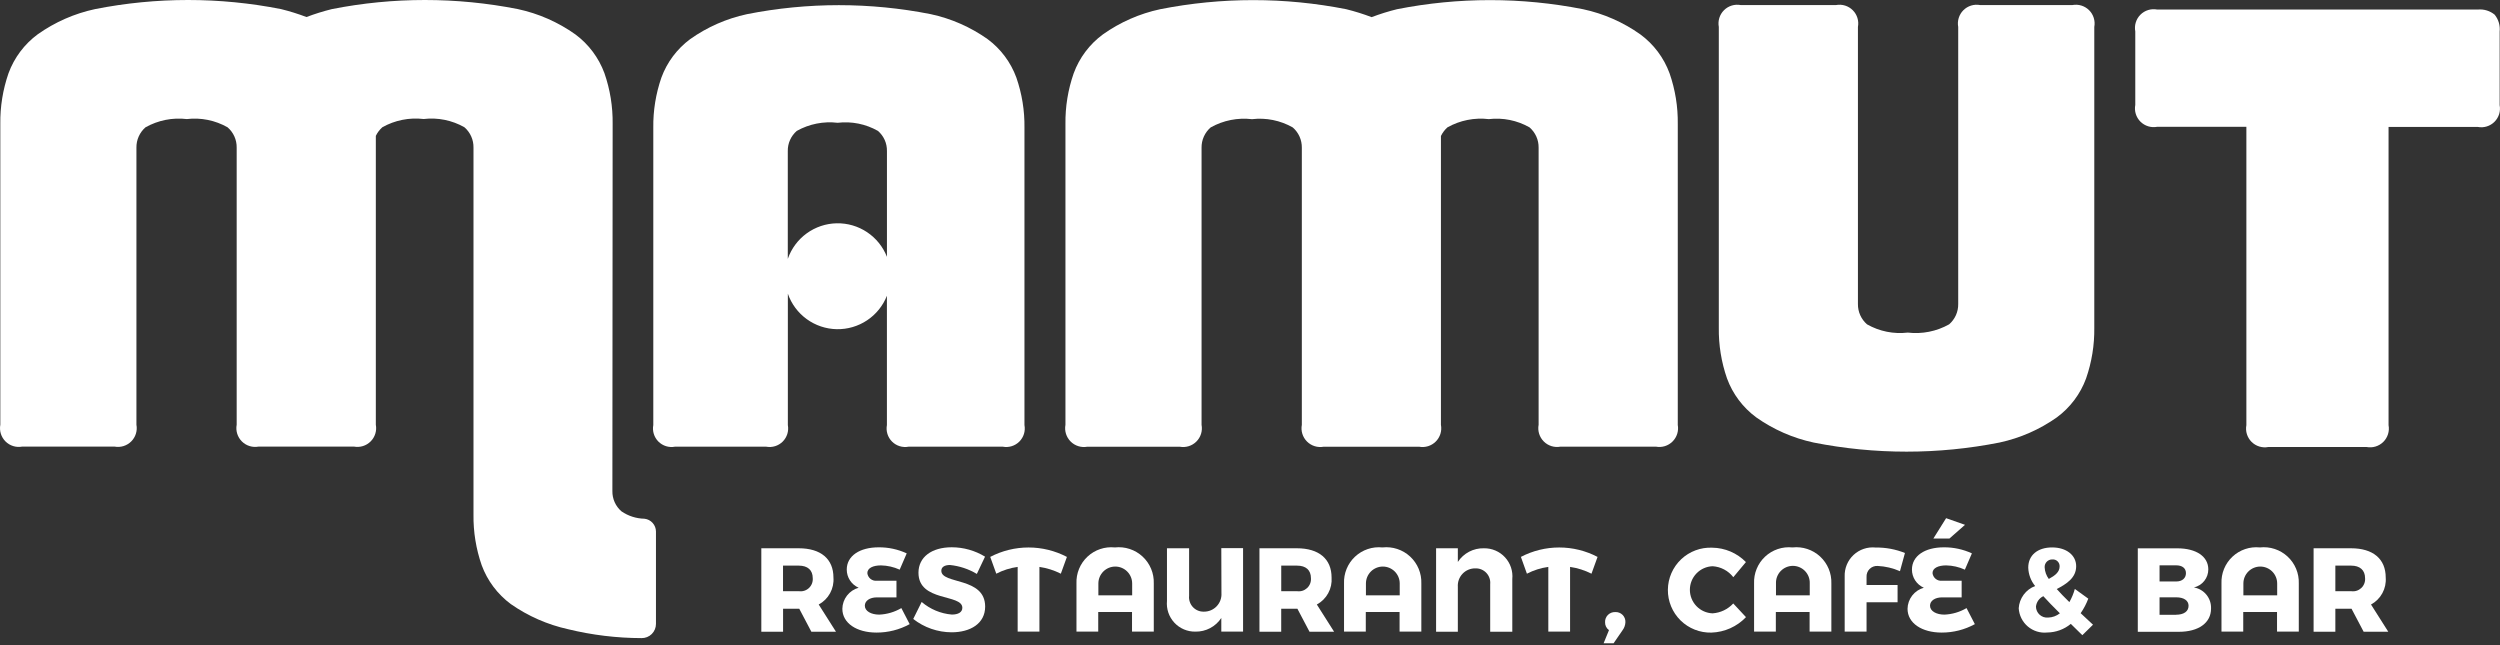
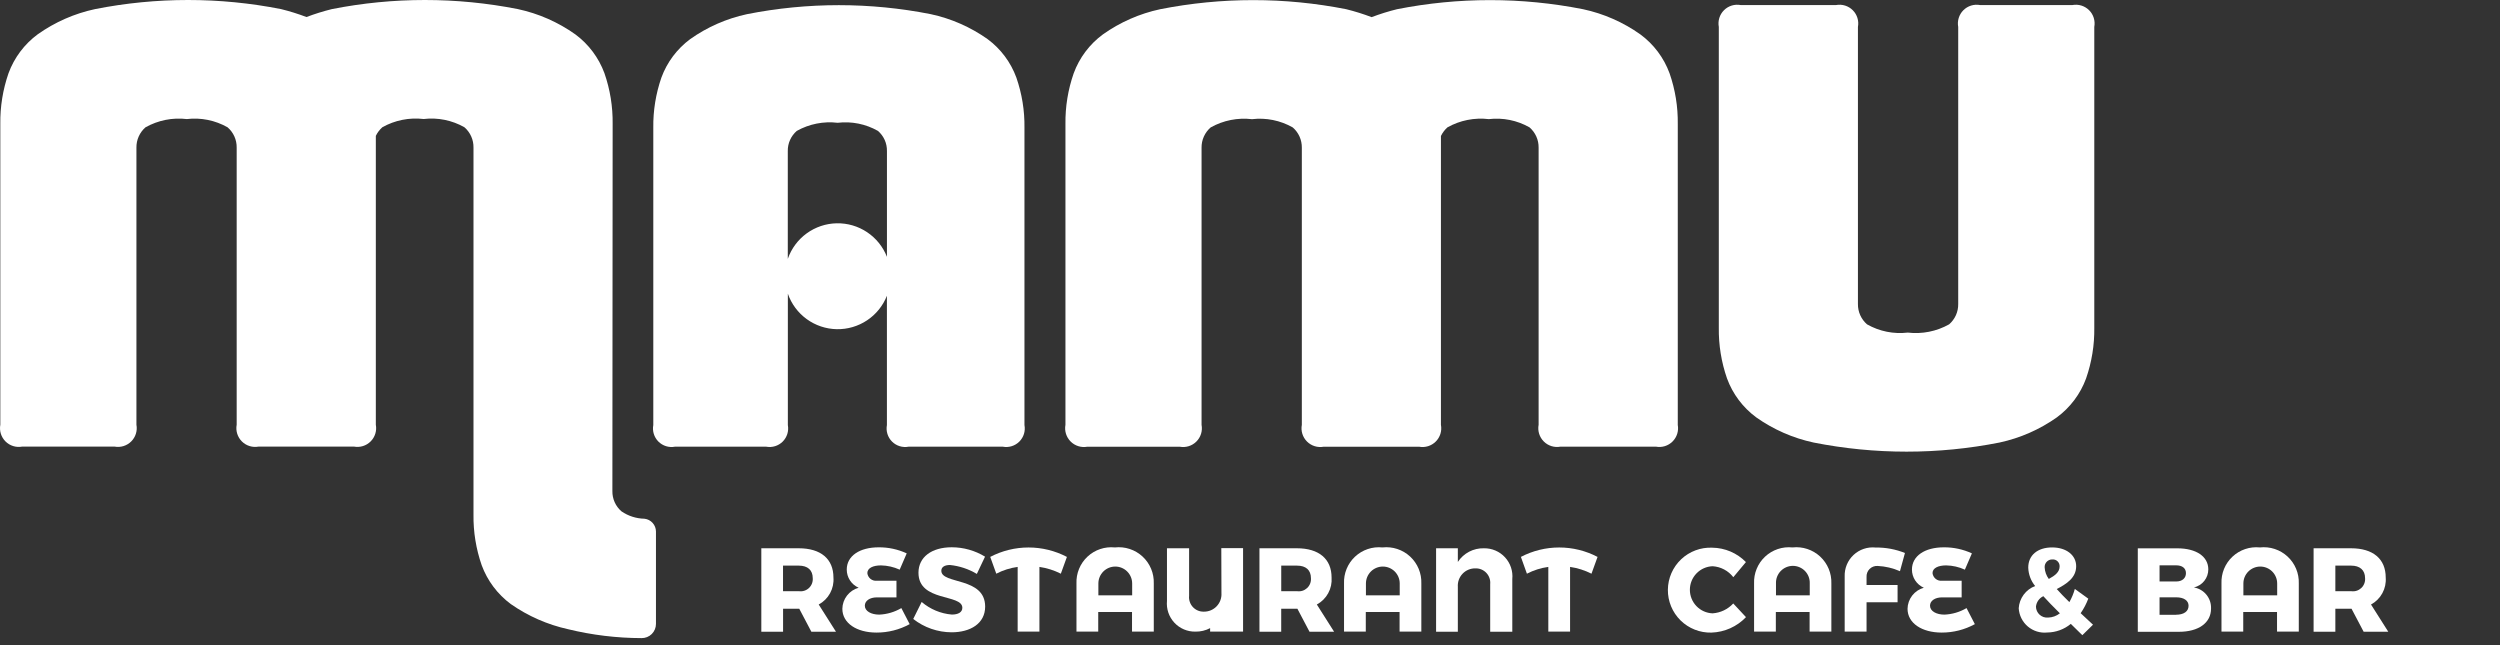
<svg xmlns="http://www.w3.org/2000/svg" width="500" height="129" viewBox="0 0 500 129" fill="none">
  <rect x="0" y="0" width="500" height="129" fill="#333333" stroke="none" />
  <path d="M414.483 1.012H396.017C395.418 0.899 394.801 0.934 394.218 1.114C393.636 1.294 393.106 1.614 392.675 2.045C392.244 2.476 391.925 3.005 391.745 3.588C391.565 4.17 391.53 4.786 391.642 5.385V60.802C391.655 61.572 391.498 62.336 391.183 63.039C390.868 63.742 390.402 64.369 389.818 64.872C387.306 66.281 384.412 66.856 381.552 66.517C378.732 66.85 375.88 66.274 373.412 64.872C372.828 64.369 372.362 63.742 372.047 63.039C371.731 62.336 371.575 61.572 371.587 60.802V5.385C371.7 4.786 371.665 4.17 371.485 3.588C371.305 3.005 370.985 2.476 370.554 2.045C370.123 1.614 369.594 1.294 369.011 1.114C368.429 0.934 367.812 0.899 367.213 1.012H348.137C347.537 0.899 346.92 0.934 346.338 1.114C345.755 1.294 345.226 1.614 344.795 2.045C344.364 2.476 344.044 3.005 343.864 3.588C343.684 4.17 343.649 4.786 343.762 5.385V65.539C343.713 68.992 344.269 72.426 345.402 75.687C346.543 78.794 348.57 81.499 351.233 83.464C354.681 85.903 358.588 87.619 362.717 88.507C374.993 90.939 387.627 90.939 399.902 88.507C404.032 87.619 407.938 85.903 411.386 83.464C414.049 81.499 416.077 78.794 417.217 75.687C418.351 72.426 418.906 68.992 418.858 65.539V5.385C418.97 4.786 418.935 4.17 418.755 3.588C418.575 3.005 418.256 2.476 417.825 2.045C417.394 1.614 416.864 1.294 416.282 1.114C415.7 0.934 415.082 0.899 414.483 1.012Z" fill="white" />
  <path d="M335.555 84.943V24.807C335.603 21.357 335.048 17.925 333.914 14.665C332.776 11.557 330.748 8.853 328.083 6.889C324.639 4.443 320.731 2.724 316.6 1.84C304.323 -0.585 291.691 -0.585 279.414 1.84C277.687 2.266 275.988 2.797 274.325 3.429C272.663 2.798 270.963 2.267 269.237 1.84C256.96 -0.585 244.328 -0.585 232.051 1.84C227.92 2.724 224.012 4.443 220.568 6.889C217.903 8.853 215.875 11.557 214.737 14.665C213.601 17.924 213.044 21.357 213.09 24.807V84.967C212.979 85.566 213.016 86.183 213.196 86.765C213.377 87.346 213.696 87.874 214.127 88.305C214.557 88.736 215.086 89.055 215.668 89.235C216.25 89.416 216.866 89.453 217.465 89.342H235.937C236.536 89.454 237.153 89.419 237.736 89.239C238.318 89.059 238.848 88.739 239.279 88.308C239.71 87.877 240.029 87.348 240.209 86.766C240.389 86.184 240.424 85.566 240.312 84.967V29.552C240.299 28.781 240.456 28.017 240.771 27.313C241.086 26.61 241.553 25.985 242.137 25.482C244.648 24.073 247.542 23.496 250.403 23.835C253.222 23.503 256.073 24.08 258.542 25.482C259.126 25.985 259.593 26.61 259.908 27.313C260.223 28.017 260.38 28.781 260.367 29.552V84.967C260.254 85.566 260.289 86.184 260.469 86.766C260.649 87.348 260.969 87.877 261.4 88.308C261.831 88.739 262.36 89.059 262.943 89.239C263.525 89.419 264.142 89.454 264.741 89.342H283.812C284.411 89.454 285.028 89.419 285.611 89.239C286.193 89.059 286.722 88.739 287.153 88.308C287.584 87.877 287.904 87.348 288.084 86.766C288.264 86.184 288.299 85.566 288.187 84.967V27.197C288.505 26.541 288.949 25.954 289.493 25.469C292.005 24.06 294.899 23.485 297.759 23.824C300.579 23.491 303.43 24.067 305.899 25.469C306.483 25.972 306.949 26.599 307.264 27.302C307.579 28.005 307.736 28.769 307.723 29.539V84.956C307.611 85.555 307.646 86.171 307.826 86.753C308.006 87.336 308.326 87.865 308.757 88.296C309.188 88.727 309.717 89.047 310.299 89.227C310.882 89.407 311.499 89.442 312.098 89.329H331.174C331.773 89.442 332.391 89.407 332.973 89.227C333.556 89.047 334.085 88.727 334.516 88.296C334.947 87.865 335.266 87.336 335.446 86.753C335.626 86.171 335.662 85.555 335.549 84.956L335.555 84.943Z" fill="white" />
-   <path d="M498.935 2.939C497.999 2.169 496.797 1.798 495.59 1.908H431.431C430.832 1.794 430.214 1.828 429.631 2.007C429.048 2.187 428.517 2.506 428.086 2.938C427.655 3.369 427.335 3.899 427.156 4.482C426.976 5.065 426.942 5.683 427.056 6.283V20.985C426.942 21.584 426.976 22.202 427.156 22.785C427.335 23.368 427.655 23.898 428.086 24.33C428.517 24.761 429.048 25.079 429.631 25.259C430.214 25.438 430.832 25.474 431.431 25.36H449.275V85.029C449.163 85.628 449.198 86.246 449.378 86.828C449.558 87.41 449.877 87.939 450.308 88.37C450.739 88.801 451.269 89.12 451.851 89.3C452.434 89.48 453.051 89.517 453.65 89.404H473.336C473.935 89.515 474.552 89.478 475.134 89.297C475.715 89.117 476.244 88.798 476.675 88.367C477.106 87.936 477.425 87.408 477.605 86.827C477.786 86.245 477.822 85.628 477.711 85.029V25.388H495.556C496.155 25.502 496.773 25.468 497.356 25.288C497.939 25.109 498.469 24.789 498.9 24.358C499.332 23.927 499.651 23.396 499.831 22.814C500.01 22.23 500.044 21.613 499.93 21.013V6.312C500.058 5.1 499.7 3.888 498.935 2.939V2.939Z" fill="white" />
  <path d="M166.689 115.503C166.689 111.796 164.168 109.654 159.747 109.654H152.264V126.348H156.615V121.743H159.85L162.274 126.348H167.195L163.742 120.903C164.703 120.385 165.494 119.599 166.017 118.64C166.54 117.681 166.774 116.592 166.689 115.503V115.503ZM159.781 118.237H156.604V113.125H159.764C161.526 113.125 162.55 114.006 162.55 115.647C162.577 116.01 162.522 116.376 162.389 116.716C162.256 117.056 162.049 117.361 161.782 117.61C161.515 117.859 161.196 118.044 160.847 118.152C160.499 118.261 160.131 118.289 159.77 118.237H159.781Z" fill="white" />
  <path d="M175.845 122.924C174.25 122.924 172.966 122.233 172.966 121.14C172.966 120.167 173.945 119.476 175.372 119.476H179.293V116.149H175.372C174.918 116.199 174.461 116.066 174.104 115.78C173.747 115.494 173.518 115.078 173.467 114.623C173.467 113.604 174.618 113.08 176.201 113.08C177.492 113.103 178.764 113.395 179.937 113.933L181.342 110.674C179.584 109.86 177.667 109.447 175.729 109.465C171.924 109.465 169.351 111.192 169.351 113.909C169.35 114.681 169.574 115.437 169.997 116.083C170.419 116.73 171.021 117.239 171.729 117.548C170.804 117.804 169.987 118.354 169.4 119.113C168.812 119.872 168.487 120.801 168.471 121.761C168.471 124.639 171.349 126.516 175.298 126.516C177.617 126.523 179.9 125.941 181.935 124.829L180.271 121.617C178.925 122.41 177.405 122.859 175.845 122.924V122.924Z" fill="white" />
  <path d="M188.265 114.152C188.265 113.386 188.955 113.001 189.991 113.001C191.893 113.193 193.729 113.803 195.368 114.786L197.008 111.331C195.003 110.107 192.698 109.458 190.348 109.455C186.319 109.455 183.694 111.43 183.694 114.544C183.694 120.438 192.467 118.729 192.467 121.561C192.467 122.436 191.661 122.913 190.371 122.913C188.144 122.727 186.031 121.845 184.333 120.391L182.646 123.794C184.838 125.511 187.54 126.45 190.325 126.46C194.038 126.46 197.031 124.732 197.031 121.319C197.037 115.338 188.265 116.915 188.265 114.152Z" fill="white" />
  <path d="M198.041 111.361L199.256 114.739C200.593 114.045 202.039 113.586 203.532 113.382V126.321H207.884V113.382C209.376 113.6 210.822 114.058 212.167 114.739L213.382 111.383C211.015 110.144 208.383 109.496 205.711 109.496C203.04 109.496 200.408 110.144 198.041 111.383V111.361Z" fill="white" />
  <path d="M222.979 109.486C221.985 109.383 220.981 109.494 220.034 109.813C219.087 110.132 218.22 110.65 217.491 111.334C216.763 112.017 216.189 112.849 215.81 113.773C215.431 114.698 215.255 115.694 215.294 116.692V126.322H219.646V122.397H226.404V126.322H230.756V116.692C230.79 115.687 230.607 114.686 230.221 113.758C229.834 112.83 229.252 111.995 228.514 111.311C227.777 110.628 226.901 110.111 225.945 109.796C224.99 109.481 223.979 109.375 222.979 109.486V109.486ZM226.433 119.069H219.675V116.692C219.675 115.796 220.031 114.937 220.665 114.303C221.298 113.67 222.158 113.312 223.054 113.312C223.95 113.312 224.81 113.67 225.443 114.303C226.077 114.937 226.433 115.796 226.433 116.692V119.069Z" fill="white" />
-   <path d="M244.29 118.641C244.319 119.119 244.249 119.598 244.084 120.048C243.919 120.497 243.663 120.907 243.333 121.254C243.002 121.6 242.604 121.875 242.163 122.06C241.721 122.246 241.246 122.338 240.768 122.331C240.358 122.343 239.951 122.267 239.574 122.109C239.196 121.951 238.856 121.715 238.577 121.415C238.298 121.116 238.087 120.76 237.956 120.372C237.825 119.984 237.779 119.573 237.82 119.165V109.655H233.394V120.19C233.32 120.976 233.413 121.769 233.666 122.517C233.92 123.265 234.329 123.95 234.865 124.529C235.402 125.109 236.055 125.568 236.781 125.877C237.508 126.187 238.291 126.339 239.081 126.325C240.105 126.345 241.118 126.105 242.024 125.627C242.93 125.149 243.7 124.449 244.262 123.592V126.325H248.613V109.633H244.262L244.29 118.641Z" fill="white" />
+   <path d="M244.29 118.641C244.319 119.119 244.249 119.598 244.084 120.048C243.919 120.497 243.663 120.907 243.333 121.254C243.002 121.6 242.604 121.875 242.163 122.06C241.721 122.246 241.246 122.338 240.768 122.331C240.358 122.343 239.951 122.267 239.574 122.109C239.196 121.951 238.856 121.715 238.577 121.415C238.298 121.116 238.087 120.76 237.956 120.372C237.825 119.984 237.779 119.573 237.82 119.165V109.655H233.394V120.19C233.32 120.976 233.413 121.769 233.666 122.517C233.92 123.265 234.329 123.95 234.865 124.529C235.402 125.109 236.055 125.568 236.781 125.877C237.508 126.187 238.291 126.339 239.081 126.325C240.105 126.345 241.118 126.105 242.024 125.627V126.325H248.613V109.633H244.262L244.29 118.641Z" fill="white" />
  <path d="M266.316 115.503C266.316 111.796 263.795 109.654 259.374 109.654H251.891V126.348H256.242V121.743H259.477L261.901 126.348H266.822L263.369 120.903C264.329 120.384 265.119 119.598 265.642 118.64C266.165 117.682 266.399 116.592 266.316 115.503V115.503ZM259.408 118.237H256.248V113.125H259.408C261.17 113.125 262.189 114.006 262.189 115.647C262.216 116.012 262.161 116.378 262.027 116.719C261.894 117.06 261.685 117.365 261.417 117.614C261.148 117.863 260.827 118.049 260.478 118.157C260.128 118.264 259.759 118.291 259.397 118.237H259.408Z" fill="white" />
  <path d="M276.491 109.486C275.497 109.383 274.493 109.494 273.546 109.813C272.599 110.132 271.732 110.65 271.003 111.334C270.274 112.017 269.701 112.849 269.322 113.773C268.943 114.698 268.767 115.694 268.806 116.692V126.322H273.158V122.397H279.916V126.322H284.267V116.692C284.302 115.687 284.119 114.686 283.732 113.758C283.346 112.83 282.764 111.995 282.026 111.311C281.288 110.628 280.412 110.111 279.457 109.796C278.502 109.481 277.49 109.375 276.491 109.486ZM279.944 119.069H273.187V116.692C273.187 115.796 273.543 114.937 274.176 114.303C274.81 113.67 275.669 113.312 276.566 113.312C277.462 113.312 278.321 113.67 278.955 114.303C279.588 114.937 279.944 115.796 279.944 116.692V119.069Z" fill="white" />
  <path d="M296.778 109.656C295.749 109.63 294.729 109.868 293.817 110.346C292.905 110.825 292.131 111.529 291.568 112.391V109.656H287.217V126.35H291.568V117.359C291.536 116.881 291.604 116.401 291.767 115.951C291.931 115.501 292.186 115.089 292.517 114.742C292.847 114.396 293.246 114.122 293.689 113.938C294.131 113.755 294.607 113.664 295.086 113.674C295.495 113.662 295.902 113.736 296.28 113.893C296.658 114.051 296.998 114.287 297.277 114.586C297.557 114.885 297.769 115.241 297.901 115.629C298.032 116.017 298.079 116.427 298.039 116.835V126.35H302.459V115.816C302.538 115.028 302.448 114.234 302.197 113.483C301.945 112.732 301.538 112.043 301.001 111.461C300.465 110.879 299.811 110.417 299.083 110.106C298.355 109.795 297.569 109.642 296.778 109.656V109.656Z" fill="white" />
  <path d="M304.172 111.361L305.381 114.739C306.72 114.045 308.169 113.586 309.663 113.382V126.321H314.015V113.382C315.507 113.6 316.953 114.058 318.298 114.739L319.512 111.383C317.146 110.144 314.514 109.496 311.842 109.496C309.171 109.496 306.539 110.144 304.172 111.383V111.361Z" fill="white" />
-   <path d="M323.033 122.414C322.765 122.404 322.498 122.451 322.249 122.549C321.999 122.647 321.772 122.795 321.583 122.984C321.393 123.174 321.245 123.401 321.147 123.65C321.048 123.9 321.003 124.167 321.013 124.435C321.001 124.744 321.067 125.052 321.203 125.33C321.34 125.608 321.543 125.849 321.795 126.03L320.725 128.648H322.722L324.507 126.052C324.859 125.584 325.059 125.02 325.082 124.435C325.095 124.163 325.05 123.892 324.951 123.639C324.852 123.386 324.701 123.158 324.508 122.967C324.315 122.777 324.084 122.629 323.829 122.533C323.575 122.438 323.304 122.397 323.033 122.414V122.414Z" fill="white" />
  <path d="M342.524 122.668C341.303 122.625 340.146 122.111 339.298 121.232C338.449 120.353 337.975 119.179 337.975 117.957C337.975 116.736 338.449 115.562 339.298 114.683C340.146 113.804 341.303 113.288 342.524 113.245C343.331 113.295 344.117 113.516 344.831 113.895C345.544 114.273 346.169 114.8 346.663 115.439L349.184 112.416C348.307 111.518 347.261 110.802 346.106 110.308C344.951 109.814 343.711 109.552 342.455 109.538C341.315 109.486 340.177 109.666 339.107 110.064C338.038 110.462 337.059 111.071 336.231 111.855C335.402 112.64 334.739 113.582 334.283 114.628C333.827 115.674 333.586 116.801 333.575 117.942C333.563 119.083 333.782 120.215 334.218 121.27C334.653 122.324 335.297 123.281 336.11 124.082C336.924 124.882 337.89 125.51 338.951 125.928C340.013 126.347 341.148 126.549 342.288 126.52C344.907 126.436 347.388 125.325 349.196 123.428L346.651 120.694C345.578 121.854 344.102 122.56 342.524 122.668Z" fill="white" />
  <path d="M358.495 109.486C357.501 109.383 356.497 109.494 355.551 109.813C354.604 110.132 353.738 110.65 353.009 111.334C352.281 112.017 351.708 112.85 351.33 113.775C350.951 114.699 350.776 115.694 350.816 116.692V126.322H355.168V122.397H361.92V126.322H366.272V116.692C366.306 115.687 366.123 114.686 365.737 113.758C365.35 112.83 364.768 111.995 364.03 111.311C363.293 110.628 362.416 110.111 361.461 109.796C360.506 109.481 359.495 109.375 358.495 109.486ZM361.949 119.069H355.197V116.692C355.178 116.237 355.251 115.783 355.412 115.357C355.574 114.931 355.819 114.542 356.135 114.213C356.45 113.885 356.829 113.623 357.247 113.445C357.666 113.266 358.117 113.173 358.573 113.173C359.028 113.173 359.479 113.266 359.898 113.445C360.317 113.623 360.695 113.885 361.011 114.213C361.326 114.542 361.572 114.931 361.733 115.357C361.894 115.783 361.967 116.237 361.949 116.692V119.069Z" fill="white" />
  <path d="M368.935 115.29V126.325H373.31V120.448H379.515V116.995H373.31V115.4C373.292 115.105 373.336 114.809 373.441 114.533C373.545 114.256 373.707 114.006 373.916 113.796C374.125 113.587 374.377 113.425 374.653 113.32C374.93 113.216 375.225 113.171 375.521 113.189C377.063 113.261 378.579 113.617 379.993 114.238L380.989 110.599C379.124 109.847 377.128 109.475 375.118 109.506C374.319 109.424 373.513 109.514 372.752 109.77C371.992 110.026 371.295 110.443 370.709 110.991C370.123 111.54 369.662 112.206 369.356 112.948C369.05 113.689 368.906 114.488 368.935 115.29V115.29Z" fill="white" />
-   <path d="M393.002 104.964L389.22 103.635L386.676 107.705H389.888L393.002 104.964Z" fill="white" />
  <path d="M388.882 122.924C387.287 122.924 386.003 122.233 386.003 121.14C386.003 120.167 386.982 119.476 388.41 119.476H392.33V116.149H388.41C387.955 116.199 387.499 116.066 387.141 115.78C386.784 115.494 386.555 115.078 386.504 114.623C386.504 113.604 387.656 113.08 389.239 113.08C390.529 113.103 391.801 113.395 392.974 113.933L394.379 110.674C392.621 109.86 390.704 109.447 388.767 109.465C384.956 109.465 382.389 111.192 382.389 113.909C382.387 114.681 382.611 115.437 383.034 116.083C383.456 116.73 384.058 117.239 384.766 117.548C383.841 117.804 383.024 118.354 382.437 119.113C381.85 119.872 381.524 120.801 381.508 121.761C381.508 124.639 384.386 126.516 388.335 126.516C390.654 126.523 392.937 125.941 394.972 124.829L393.308 121.617C391.963 122.41 390.442 122.859 388.882 122.924Z" fill="white" />
  <path d="M417.657 119.731L414.969 117.786C414.713 118.706 414.346 119.592 413.875 120.423C412.856 119.427 412.022 118.569 411.354 117.809C413.305 116.784 415.234 115.57 415.234 113.244C415.234 111.028 413.259 109.486 410.427 109.486C407.503 109.486 405.649 111.058 405.649 113.515C405.688 114.863 406.172 116.16 407.025 117.204C406.108 117.55 405.311 118.154 404.728 118.943C404.146 119.731 403.804 120.67 403.744 121.648C403.785 122.347 403.967 123.032 404.279 123.659C404.591 124.286 405.028 124.843 405.561 125.296C406.095 125.75 406.715 126.09 407.384 126.297C408.054 126.504 408.758 126.574 409.454 126.501C411.175 126.481 412.837 125.872 414.163 124.775C414.877 125.489 415.66 126.23 416.466 127.036L418.601 124.941C417.697 124.112 416.874 123.324 416.132 122.639C416.757 121.736 417.27 120.759 417.657 119.731V119.731ZM410.473 111.887C410.664 111.872 410.855 111.896 411.035 111.961C411.214 112.026 411.378 112.129 411.515 112.262C411.652 112.395 411.76 112.555 411.83 112.733C411.901 112.91 411.933 113.1 411.924 113.291C411.924 114.407 410.997 115.122 409.76 115.789C409.262 115.121 408.973 114.318 408.931 113.486C408.917 113.279 408.946 113.072 409.017 112.877C409.087 112.682 409.198 112.504 409.34 112.353C409.483 112.203 409.655 112.084 409.846 112.003C410.037 111.923 410.243 111.884 410.45 111.887H410.473ZM409.621 123.514C409.316 123.542 409.008 123.506 408.716 123.409C408.425 123.312 408.157 123.156 407.929 122.951C407.701 122.745 407.518 122.495 407.391 122.216C407.264 121.936 407.196 121.633 407.192 121.326C407.237 120.88 407.396 120.454 407.654 120.088C407.912 119.722 408.261 119.428 408.666 119.237C409.547 120.209 410.617 121.326 411.976 122.661C411.305 123.194 410.478 123.495 409.621 123.514V123.514Z" fill="white" />
  <path d="M438.783 117.488C439.602 117.302 440.334 116.842 440.857 116.185C441.38 115.528 441.664 114.714 441.661 113.874C441.661 111.306 439.255 109.666 435.479 109.666H427.559V126.359H435.784C439.71 126.359 442.208 124.575 442.208 121.72C442.25 120.718 441.926 119.736 441.295 118.957C440.665 118.178 439.771 117.655 438.783 117.488V117.488ZM431.91 113.067H435.237C436.452 113.067 437.189 113.642 437.189 114.632C437.189 115.623 436.452 116.296 435.237 116.296H431.91V113.067ZM435.237 122.956H431.91V119.463H435.237C436.763 119.463 437.713 120.101 437.713 121.149C437.713 122.283 436.763 122.945 435.209 122.945L435.237 122.956Z" fill="white" />
  <path d="M451.981 109.486C450.987 109.383 449.983 109.494 449.036 109.813C448.089 110.132 447.222 110.65 446.493 111.334C445.764 112.017 445.191 112.849 444.812 113.773C444.433 114.698 444.257 115.694 444.296 116.692V126.322H448.648V122.397H455.406V126.322H459.758V116.692C459.792 115.687 459.609 114.686 459.223 113.758C458.836 112.83 458.254 111.995 457.516 111.311C456.779 110.628 455.903 110.111 454.947 109.796C453.992 109.481 452.981 109.375 451.981 109.486V109.486ZM455.435 119.069H448.677V116.692C448.677 115.796 449.033 114.937 449.667 114.303C450.3 113.67 451.16 113.312 452.056 113.312C452.952 113.312 453.811 113.67 454.445 114.303C455.079 114.937 455.435 115.796 455.435 116.692V119.069Z" fill="white" />
  <path d="M477.144 115.503C477.144 111.796 474.623 109.654 470.202 109.654H462.719V126.348H467.07V121.743H470.305L472.729 126.348H477.656L474.202 120.903C475.163 120.384 475.951 119.597 476.473 118.639C476.996 117.68 477.228 116.591 477.144 115.503V115.503ZM470.236 118.237H467.07V113.125H470.236C471.963 113.125 473.017 114.006 473.017 115.647C473.044 116.012 472.989 116.378 472.855 116.719C472.722 117.06 472.513 117.365 472.245 117.614C471.976 117.863 471.656 118.049 471.306 118.157C470.956 118.264 470.587 118.291 470.225 118.237H470.236Z" fill="white" />
  <path d="M128.901 103.745C127.255 103.716 125.654 103.203 124.296 102.271C123.712 101.769 123.247 101.145 122.932 100.442C122.618 99.74 122.462 98.976 122.477 98.207C122.477 95.449 122.529 24.786 122.529 24.786C122.575 21.336 122.02 17.904 120.889 14.644C119.746 11.538 117.719 8.834 115.057 6.867C111.612 4.422 107.704 2.705 103.574 1.819C91.295 -0.606 78.661 -0.606 66.382 1.819C64.656 2.246 62.957 2.775 61.294 3.407C59.632 2.774 57.932 2.244 56.205 1.819C43.929 -0.606 31.296 -0.606 19.02 1.819C14.889 2.705 10.982 4.422 7.536 6.867C4.875 8.834 2.848 11.538 1.705 14.644C0.574 17.904 0.019 21.336 0.064 24.786V84.944C-0.048 85.543 -0.013 86.161 0.167 86.743C0.347 87.325 0.667 87.855 1.098 88.286C1.529 88.717 2.058 89.037 2.64 89.216C3.223 89.397 3.84 89.432 4.439 89.319H22.911C23.51 89.43 24.127 89.394 24.708 89.214C25.29 89.033 25.819 88.714 26.25 88.283C26.68 87.853 27 87.323 27.18 86.742C27.361 86.16 27.397 85.543 27.286 84.944V29.529C27.273 28.759 27.429 27.996 27.744 27.293C28.058 26.59 28.523 25.963 29.105 25.459C31.617 24.05 34.511 23.474 37.371 23.814C40.19 23.48 43.042 24.057 45.51 25.459C46.096 25.961 46.562 26.587 46.878 27.29C47.193 27.994 47.349 28.758 47.335 29.529V84.944C47.224 85.543 47.26 86.16 47.441 86.742C47.621 87.323 47.941 87.853 48.371 88.283C48.802 88.714 49.331 89.033 49.913 89.214C50.494 89.394 51.111 89.43 51.71 89.319H70.792C71.391 89.43 72.007 89.394 72.589 89.214C73.171 89.033 73.7 88.714 74.13 88.283C74.561 87.853 74.88 87.323 75.061 86.742C75.241 86.16 75.278 85.543 75.166 84.944V27.175C75.481 26.517 75.926 25.93 76.473 25.448C78.983 24.039 81.875 23.464 84.733 23.802C87.555 23.47 90.408 24.046 92.878 25.448C93.462 25.951 93.927 26.577 94.241 27.28C94.556 27.984 94.712 28.747 94.698 29.518C94.698 29.518 94.698 96.946 94.698 102.921C94.652 106.366 95.207 109.793 96.338 113.047C97.482 116.146 99.504 118.843 102.158 120.811C105.611 123.223 109.505 124.933 113.618 125.842C118.43 127.014 123.362 127.611 128.314 127.622C128.69 127.628 129.064 127.559 129.413 127.419C129.763 127.279 130.081 127.071 130.349 126.807C130.617 126.542 130.829 126.228 130.974 125.88C131.119 125.533 131.193 125.161 131.192 124.784V106.307C131.189 105.674 130.955 105.063 130.533 104.591C130.111 104.119 129.53 103.818 128.901 103.745V103.745Z" fill="white" />
  <path d="M177.383 59.105V85.009C177.272 85.601 177.307 86.212 177.484 86.788C177.662 87.364 177.977 87.886 178.403 88.313C178.829 88.739 179.352 89.056 179.928 89.235C180.503 89.413 181.114 89.449 181.706 89.338H200.569C201.162 89.449 201.772 89.413 202.347 89.235C202.923 89.056 203.446 88.739 203.872 88.313C204.298 87.886 204.613 87.364 204.791 86.788C204.969 86.212 205.004 85.601 204.892 85.009V25.542C204.94 22.128 204.39 18.732 203.269 15.508C202.144 12.438 200.143 9.766 197.513 7.823C194.104 5.408 190.24 3.71 186.156 2.833C174.02 0.431 161.531 0.431 149.396 2.833C145.312 3.712 141.448 5.409 138.039 7.823C135.412 9.769 133.411 12.44 132.283 15.508C131.164 18.733 130.615 22.129 130.659 25.542V85.009C130.548 85.601 130.583 86.212 130.761 86.788C130.938 87.364 131.254 87.886 131.68 88.313C132.106 88.739 132.629 89.056 133.204 89.235C133.78 89.413 134.39 89.449 134.982 89.338H153.241C153.834 89.449 154.444 89.412 155.02 89.233C155.595 89.055 156.119 88.739 156.545 88.313C156.971 87.886 157.287 87.364 157.466 86.788C157.644 86.212 157.68 85.601 157.57 85.009V58.737C158.279 60.778 159.596 62.553 161.344 63.822C163.093 65.091 165.188 65.795 167.348 65.837C169.508 65.879 171.629 65.258 173.425 64.058C175.222 62.858 176.607 61.136 177.395 59.124L177.383 59.105ZM157.558 51.761V30.209C157.543 29.446 157.697 28.689 158.009 27.993C158.32 27.296 158.782 26.677 159.36 26.18C161.843 24.789 164.702 24.221 167.528 24.557C170.319 24.225 173.143 24.794 175.587 26.18C176.166 26.677 176.627 27.296 176.939 27.993C177.25 28.689 177.404 29.446 177.389 30.209V51.369C176.601 49.358 175.215 47.636 173.418 46.436C171.621 45.236 169.5 44.616 167.34 44.659C165.18 44.701 163.085 45.406 161.337 46.675C159.589 47.945 158.272 49.72 157.564 51.761H157.558Z" fill="white" />
</svg>